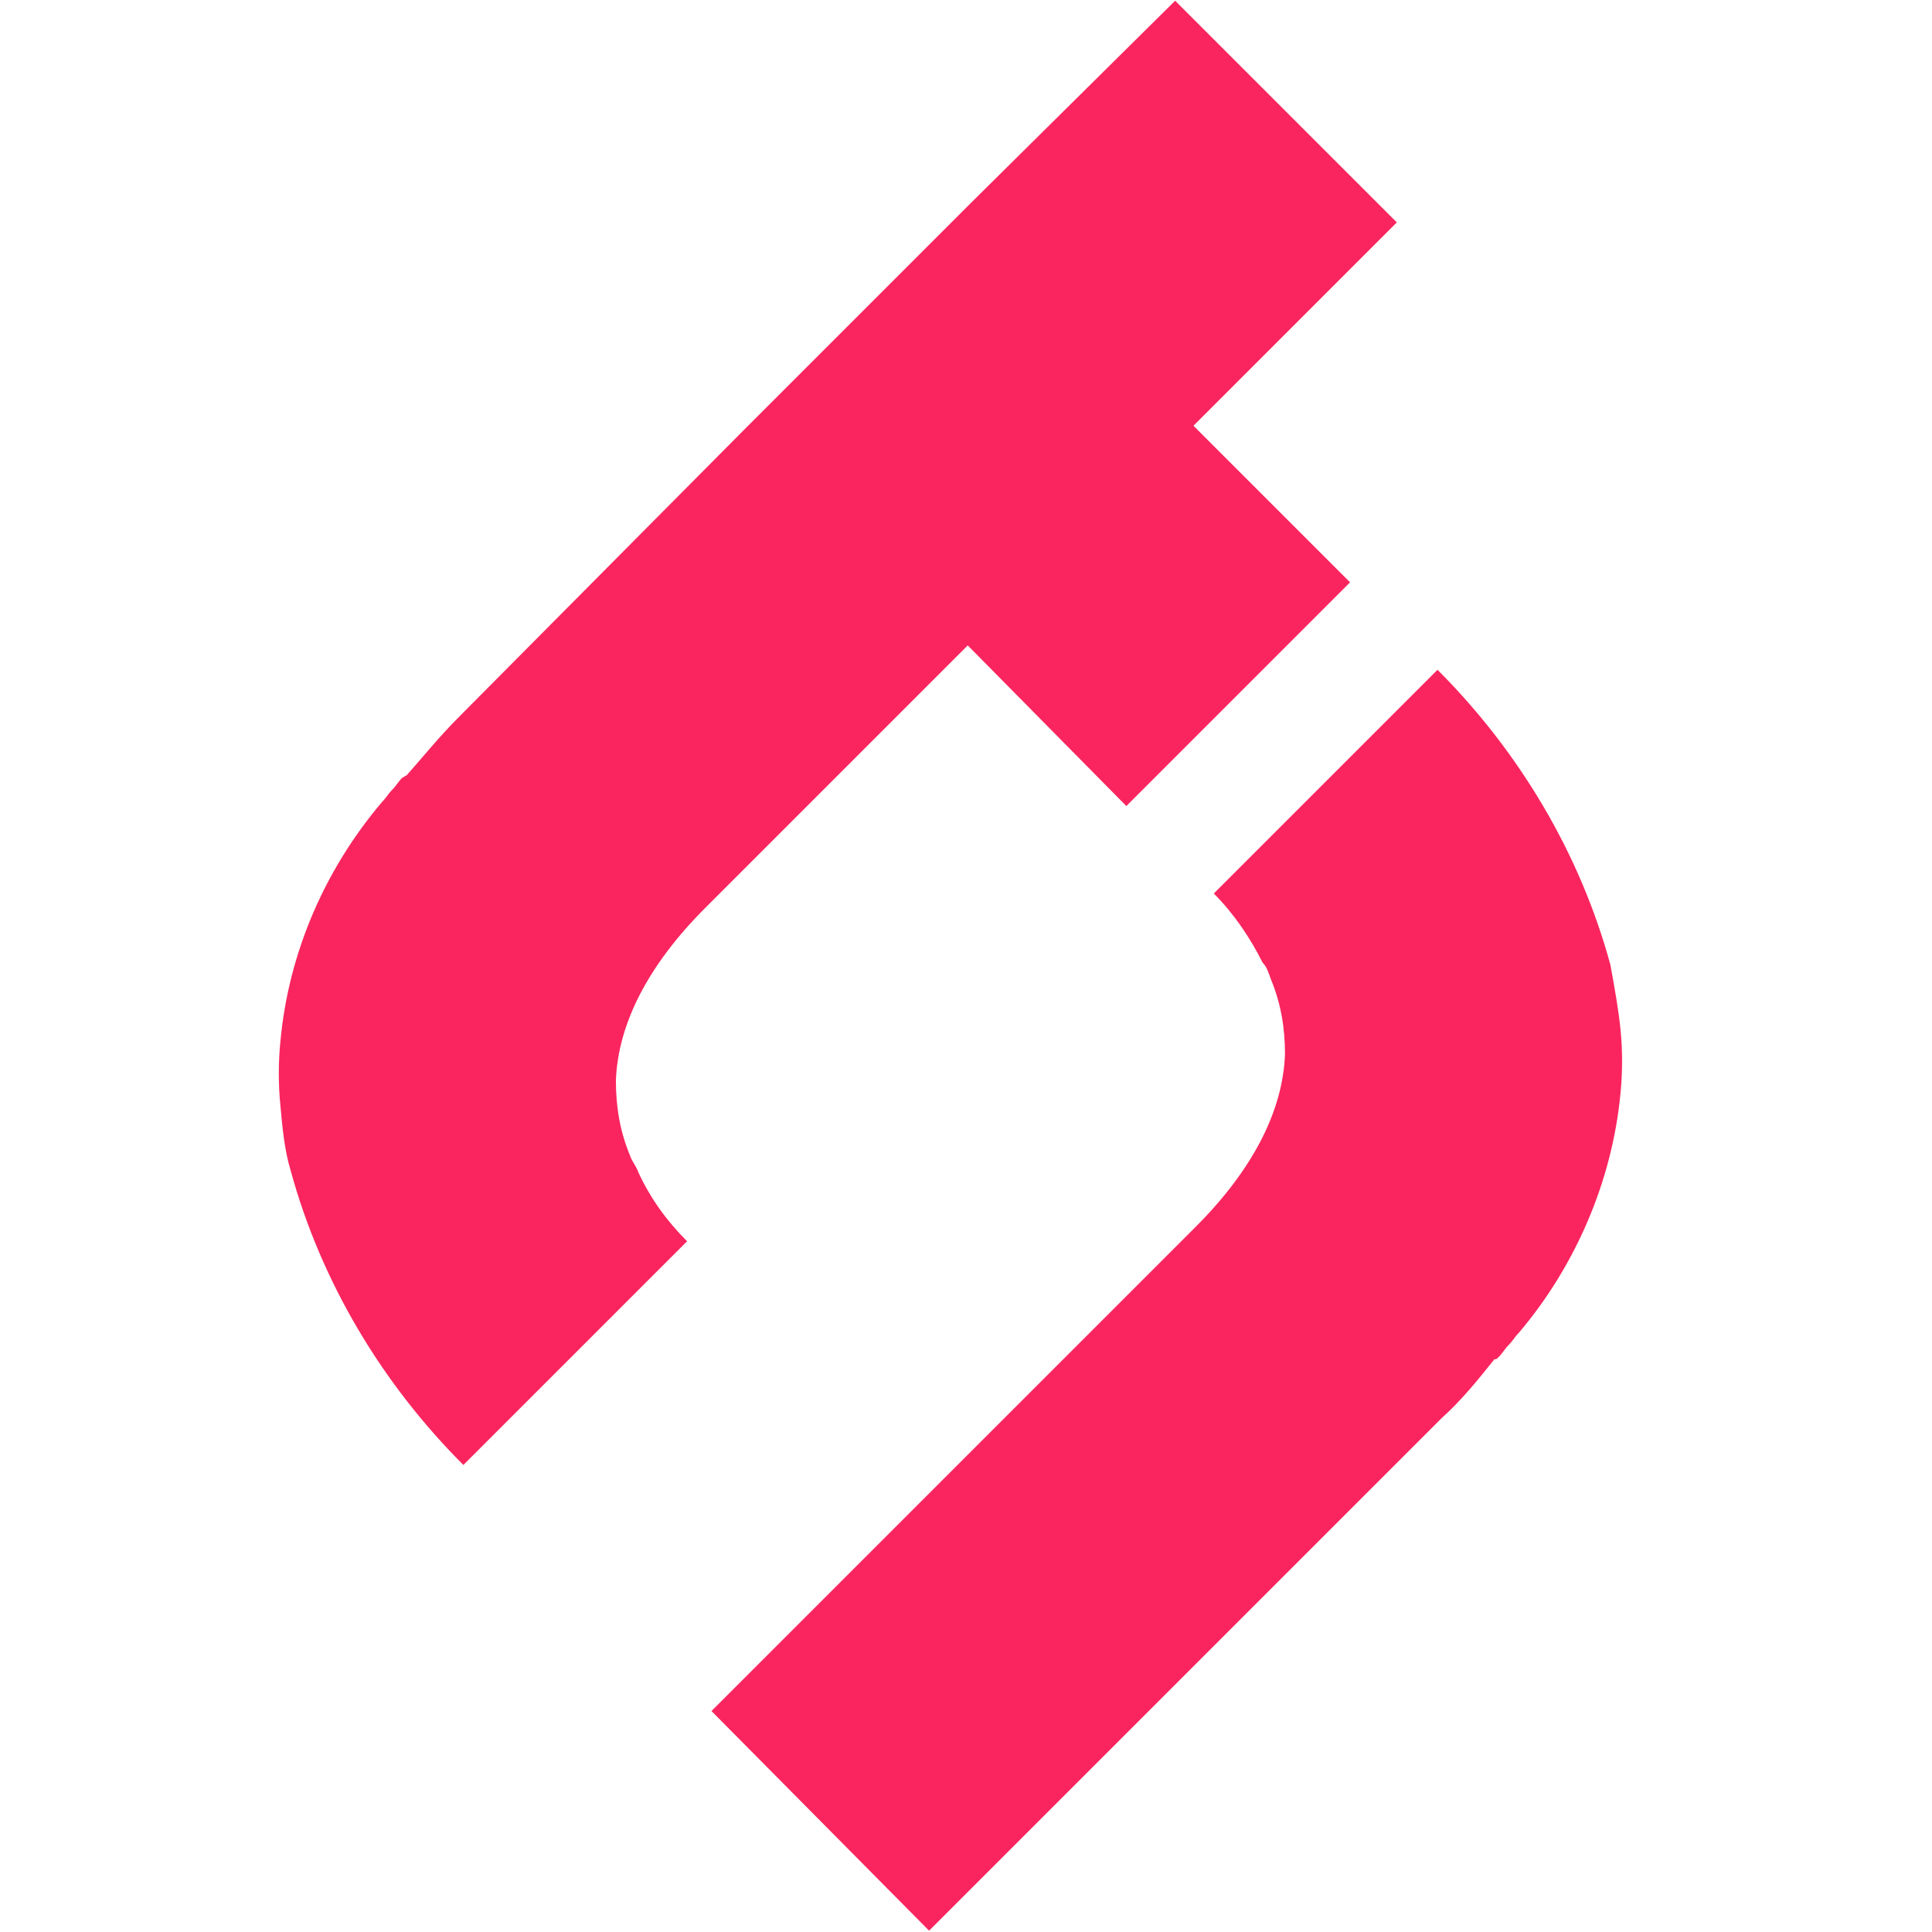
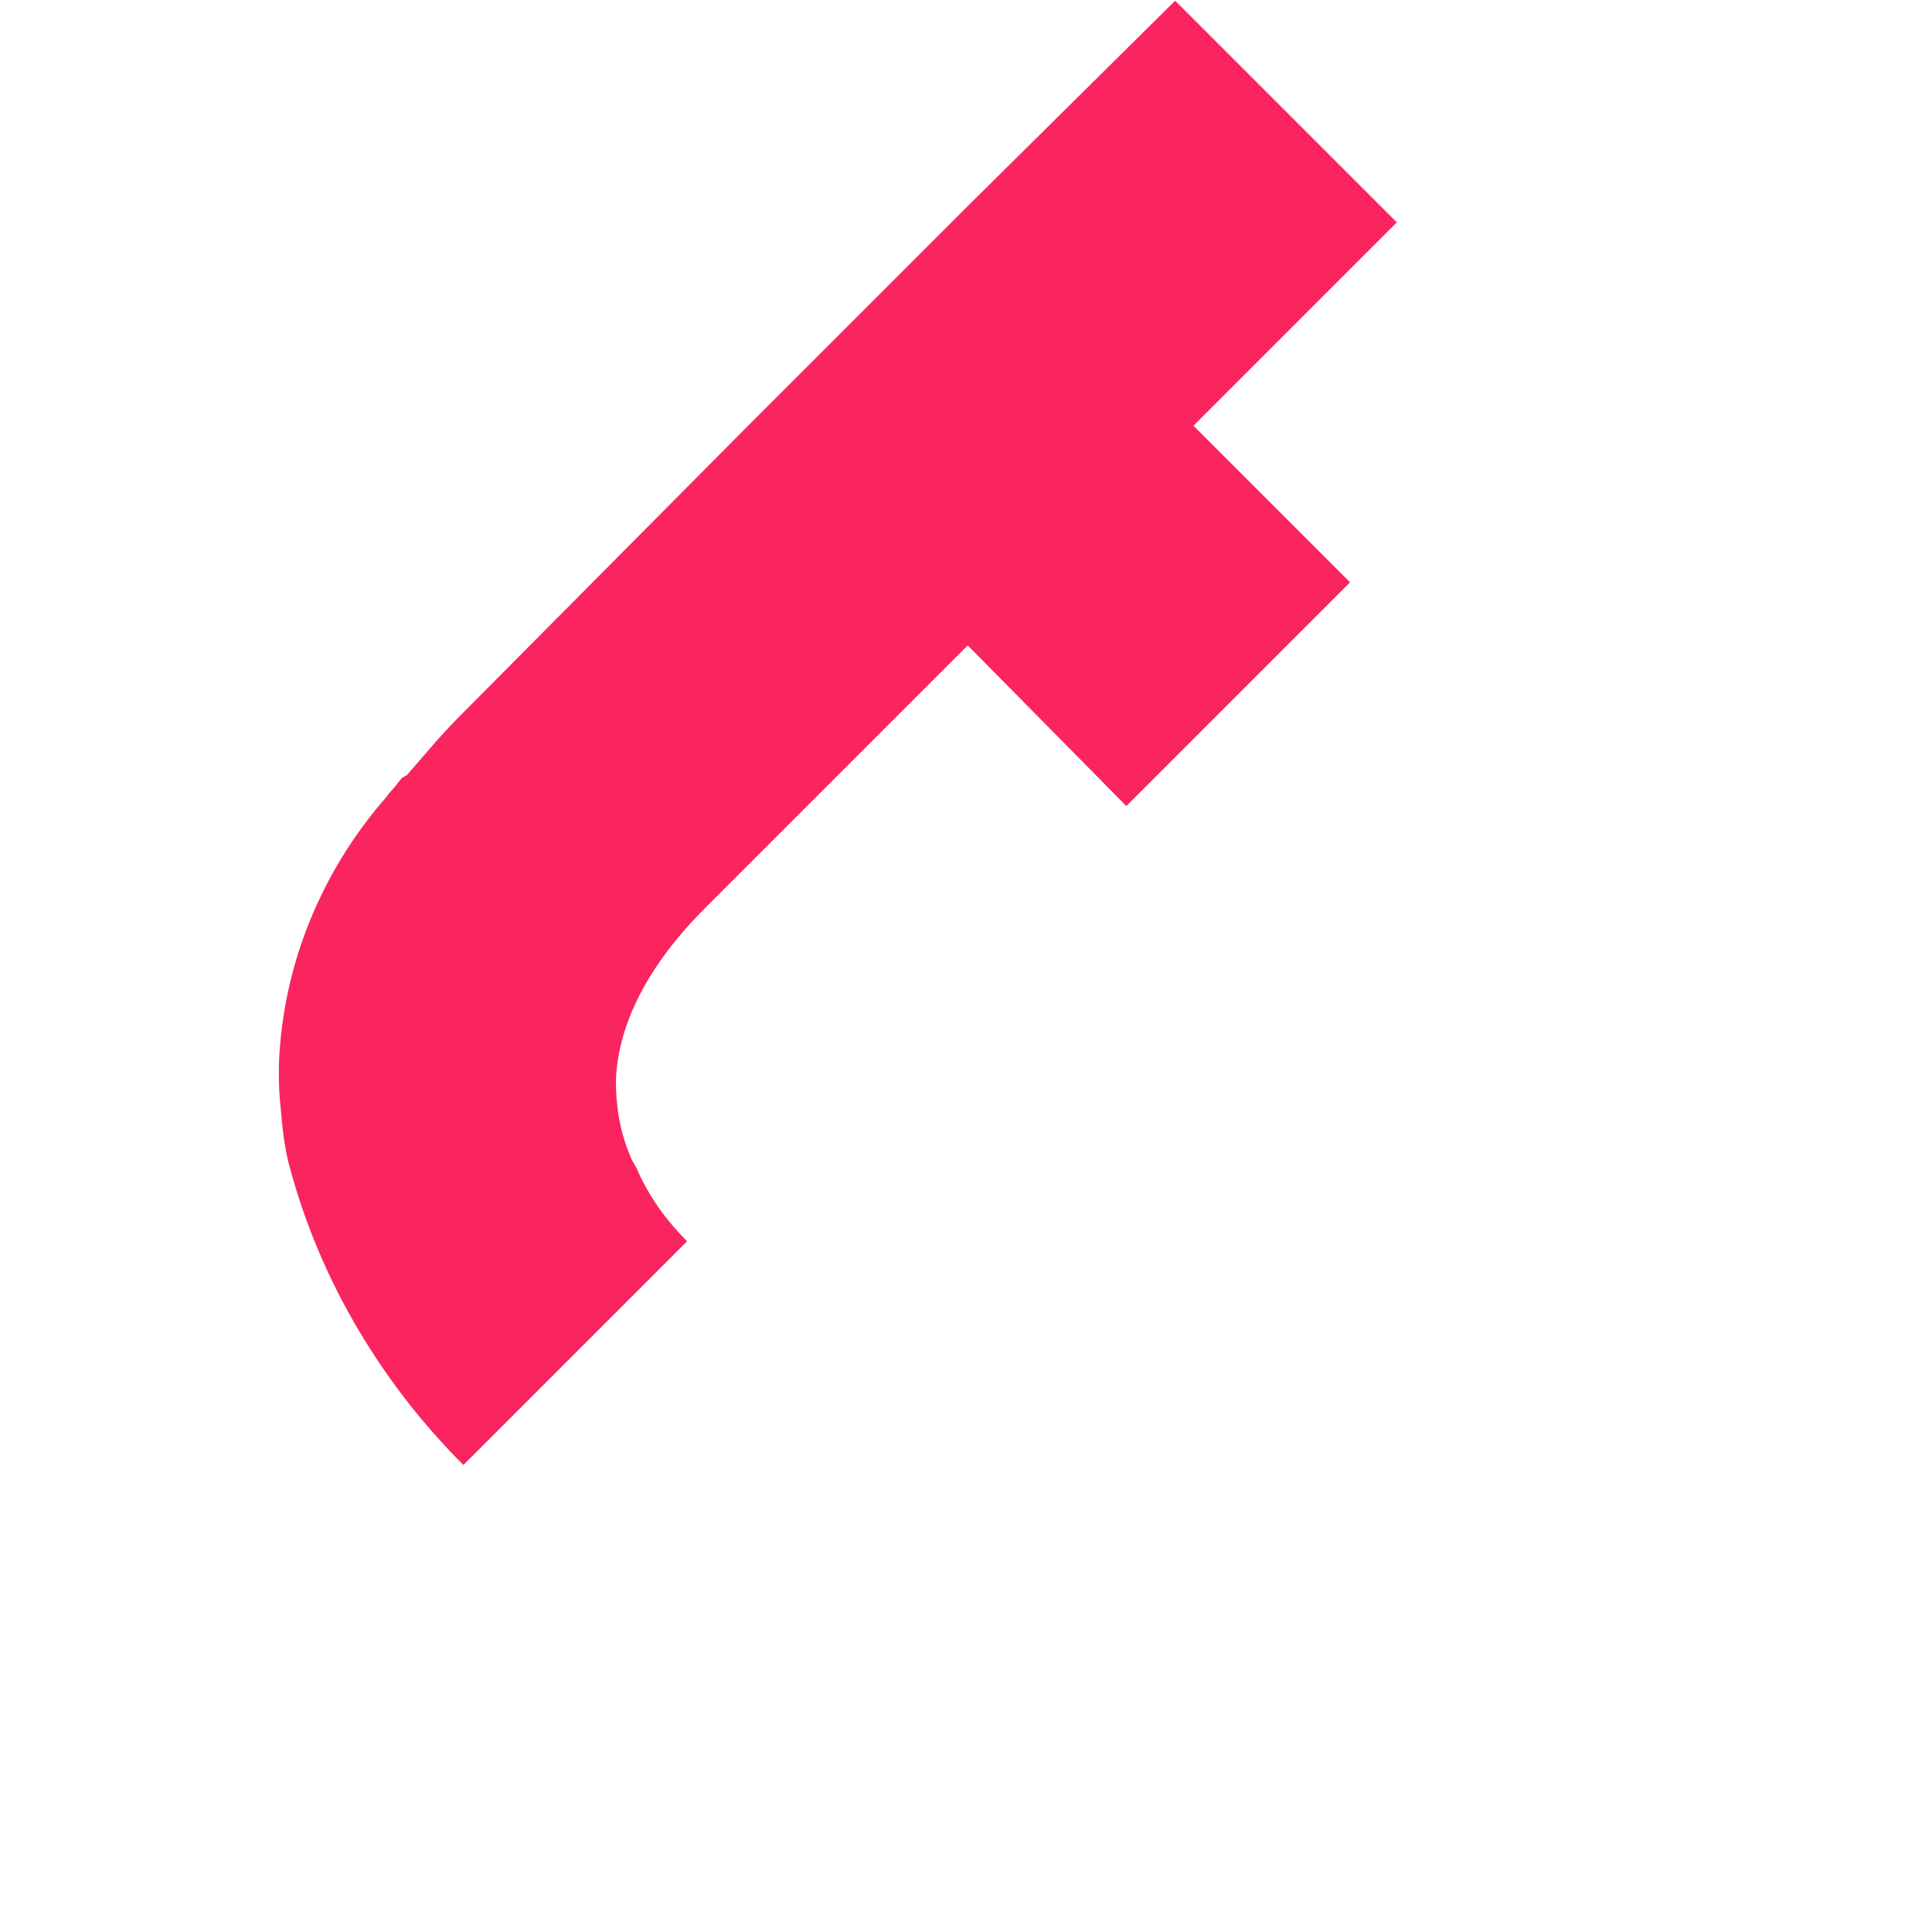
<svg xmlns="http://www.w3.org/2000/svg" version="1.1" id="Lager_1" x="0px" y="0px" viewBox="0 0 95 95" style="enable-background:new 0 0 95 95;" xml:space="preserve">
  <style type="text/css">
	.st0{fill:#FA255E;}
</style>
  <g id="Group_98" transform="translate(25.285 298.235)">
-     <path id="Path_133" class="st0" d="M45.4-265.3c4,4,7,9,8.5,14.5c0.2,1.1,0.4,2.2,0.5,3.2c0.1,1,0.1,2.1,0,3.1   c-0.4,4.3-2.2,8.5-5,11.8c-0.2,0.2-0.3,0.4-0.5,0.6s-0.3,0.4-0.5,0.6c-0.1,0.1-0.1,0.1-0.2,0.1c-0.8,1-1.6,2-2.6,2.9l-25.2,25.2   L9.7-214.1l23.8-23.8c2.8-2.8,4.3-5.7,4.4-8.5c0-1.3-0.2-2.5-0.7-3.7c-0.1-0.3-0.2-0.6-0.4-0.8c-0.6-1.2-1.4-2.4-2.4-3.4   L45.4-265.3z" />
    <path id="Path_134" class="st0" d="M30.1-258.6l11-11l-7.7-7.7l0,0l0,0l10-10l-10.9-10.9l-10.1,10l0,0l-11,11l0,0L-2.7-263   c-1,1-1.8,2-2.6,2.9c-0.1,0-0.1,0.1-0.2,0.1c-0.2,0.2-0.3,0.4-0.5,0.6s-0.3,0.4-0.5,0.6c-2.8,3.3-4.6,7.4-5,11.8   c-0.1,1-0.1,2.1,0,3.1c0.1,1.1,0.2,2.2,0.5,3.2c1.5,5.5,4.5,10.5,8.5,14.5l11-11c-1-1-1.8-2.1-2.4-3.4c-0.1-0.3-0.3-0.5-0.4-0.8   c-0.5-1.2-0.7-2.4-0.7-3.7c0.1-2.8,1.6-5.7,4.4-8.5l12.9-12.9L30.1-258.6z" />
  </g>
</svg>